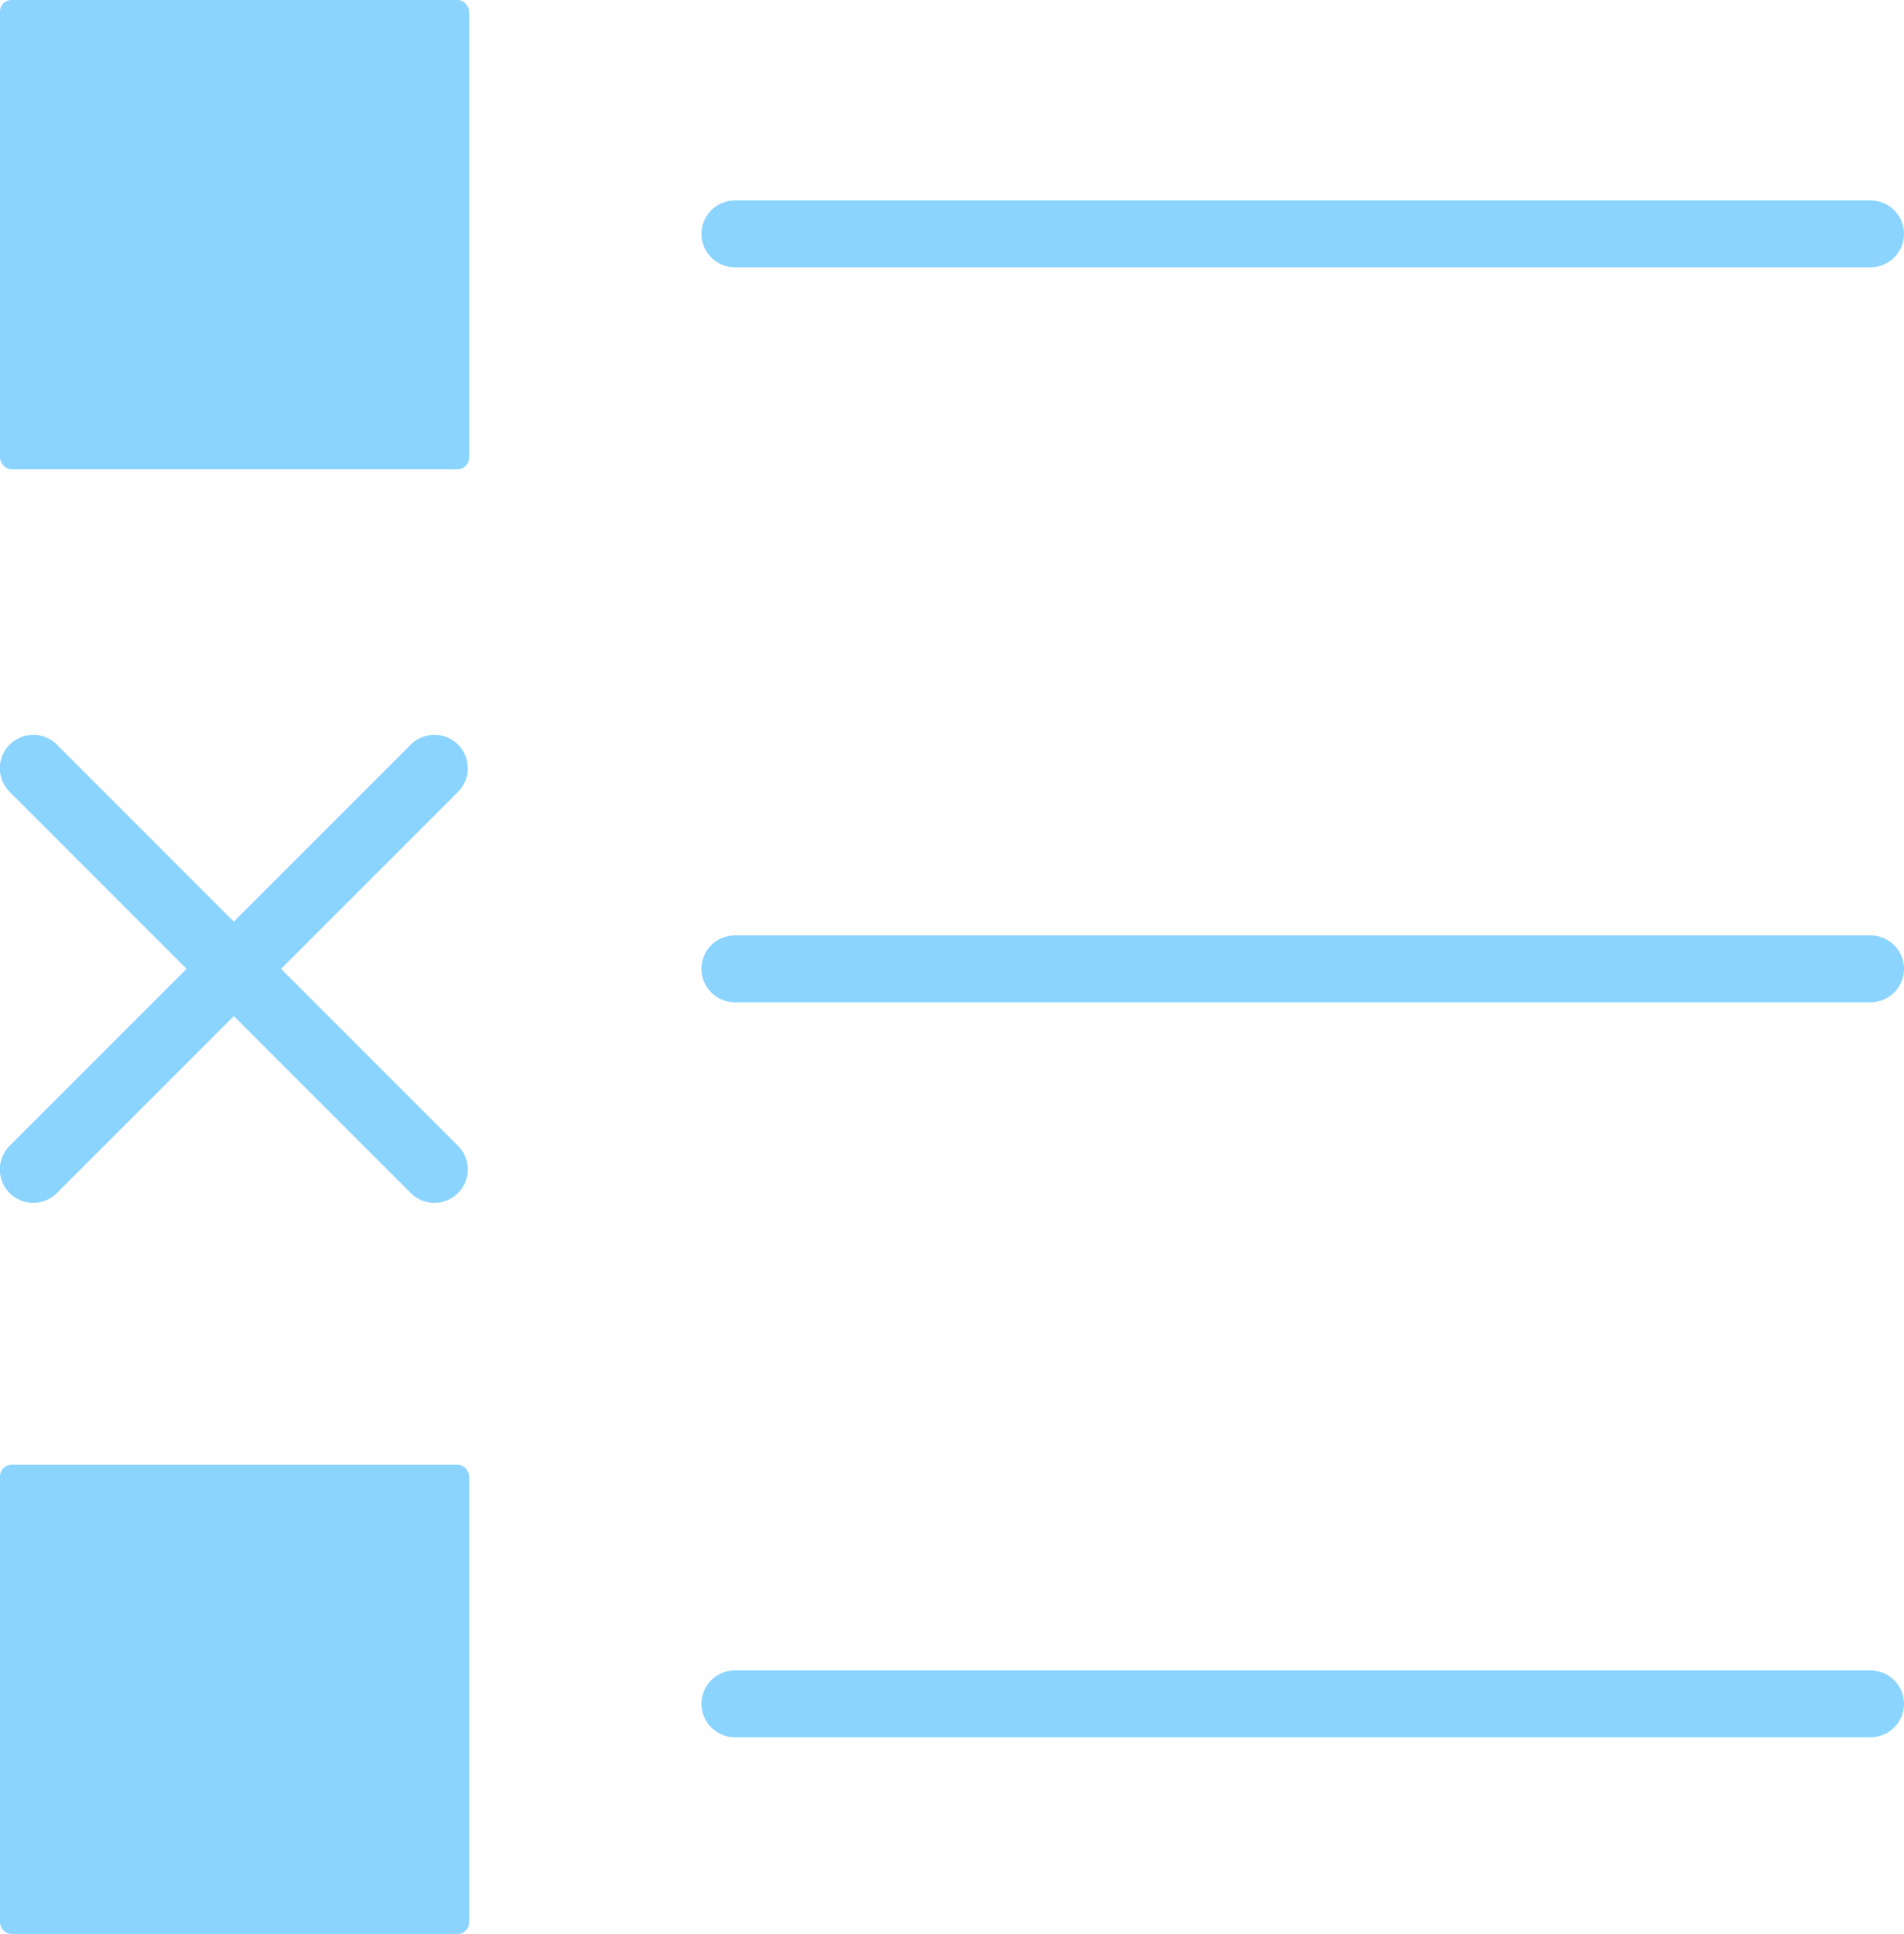
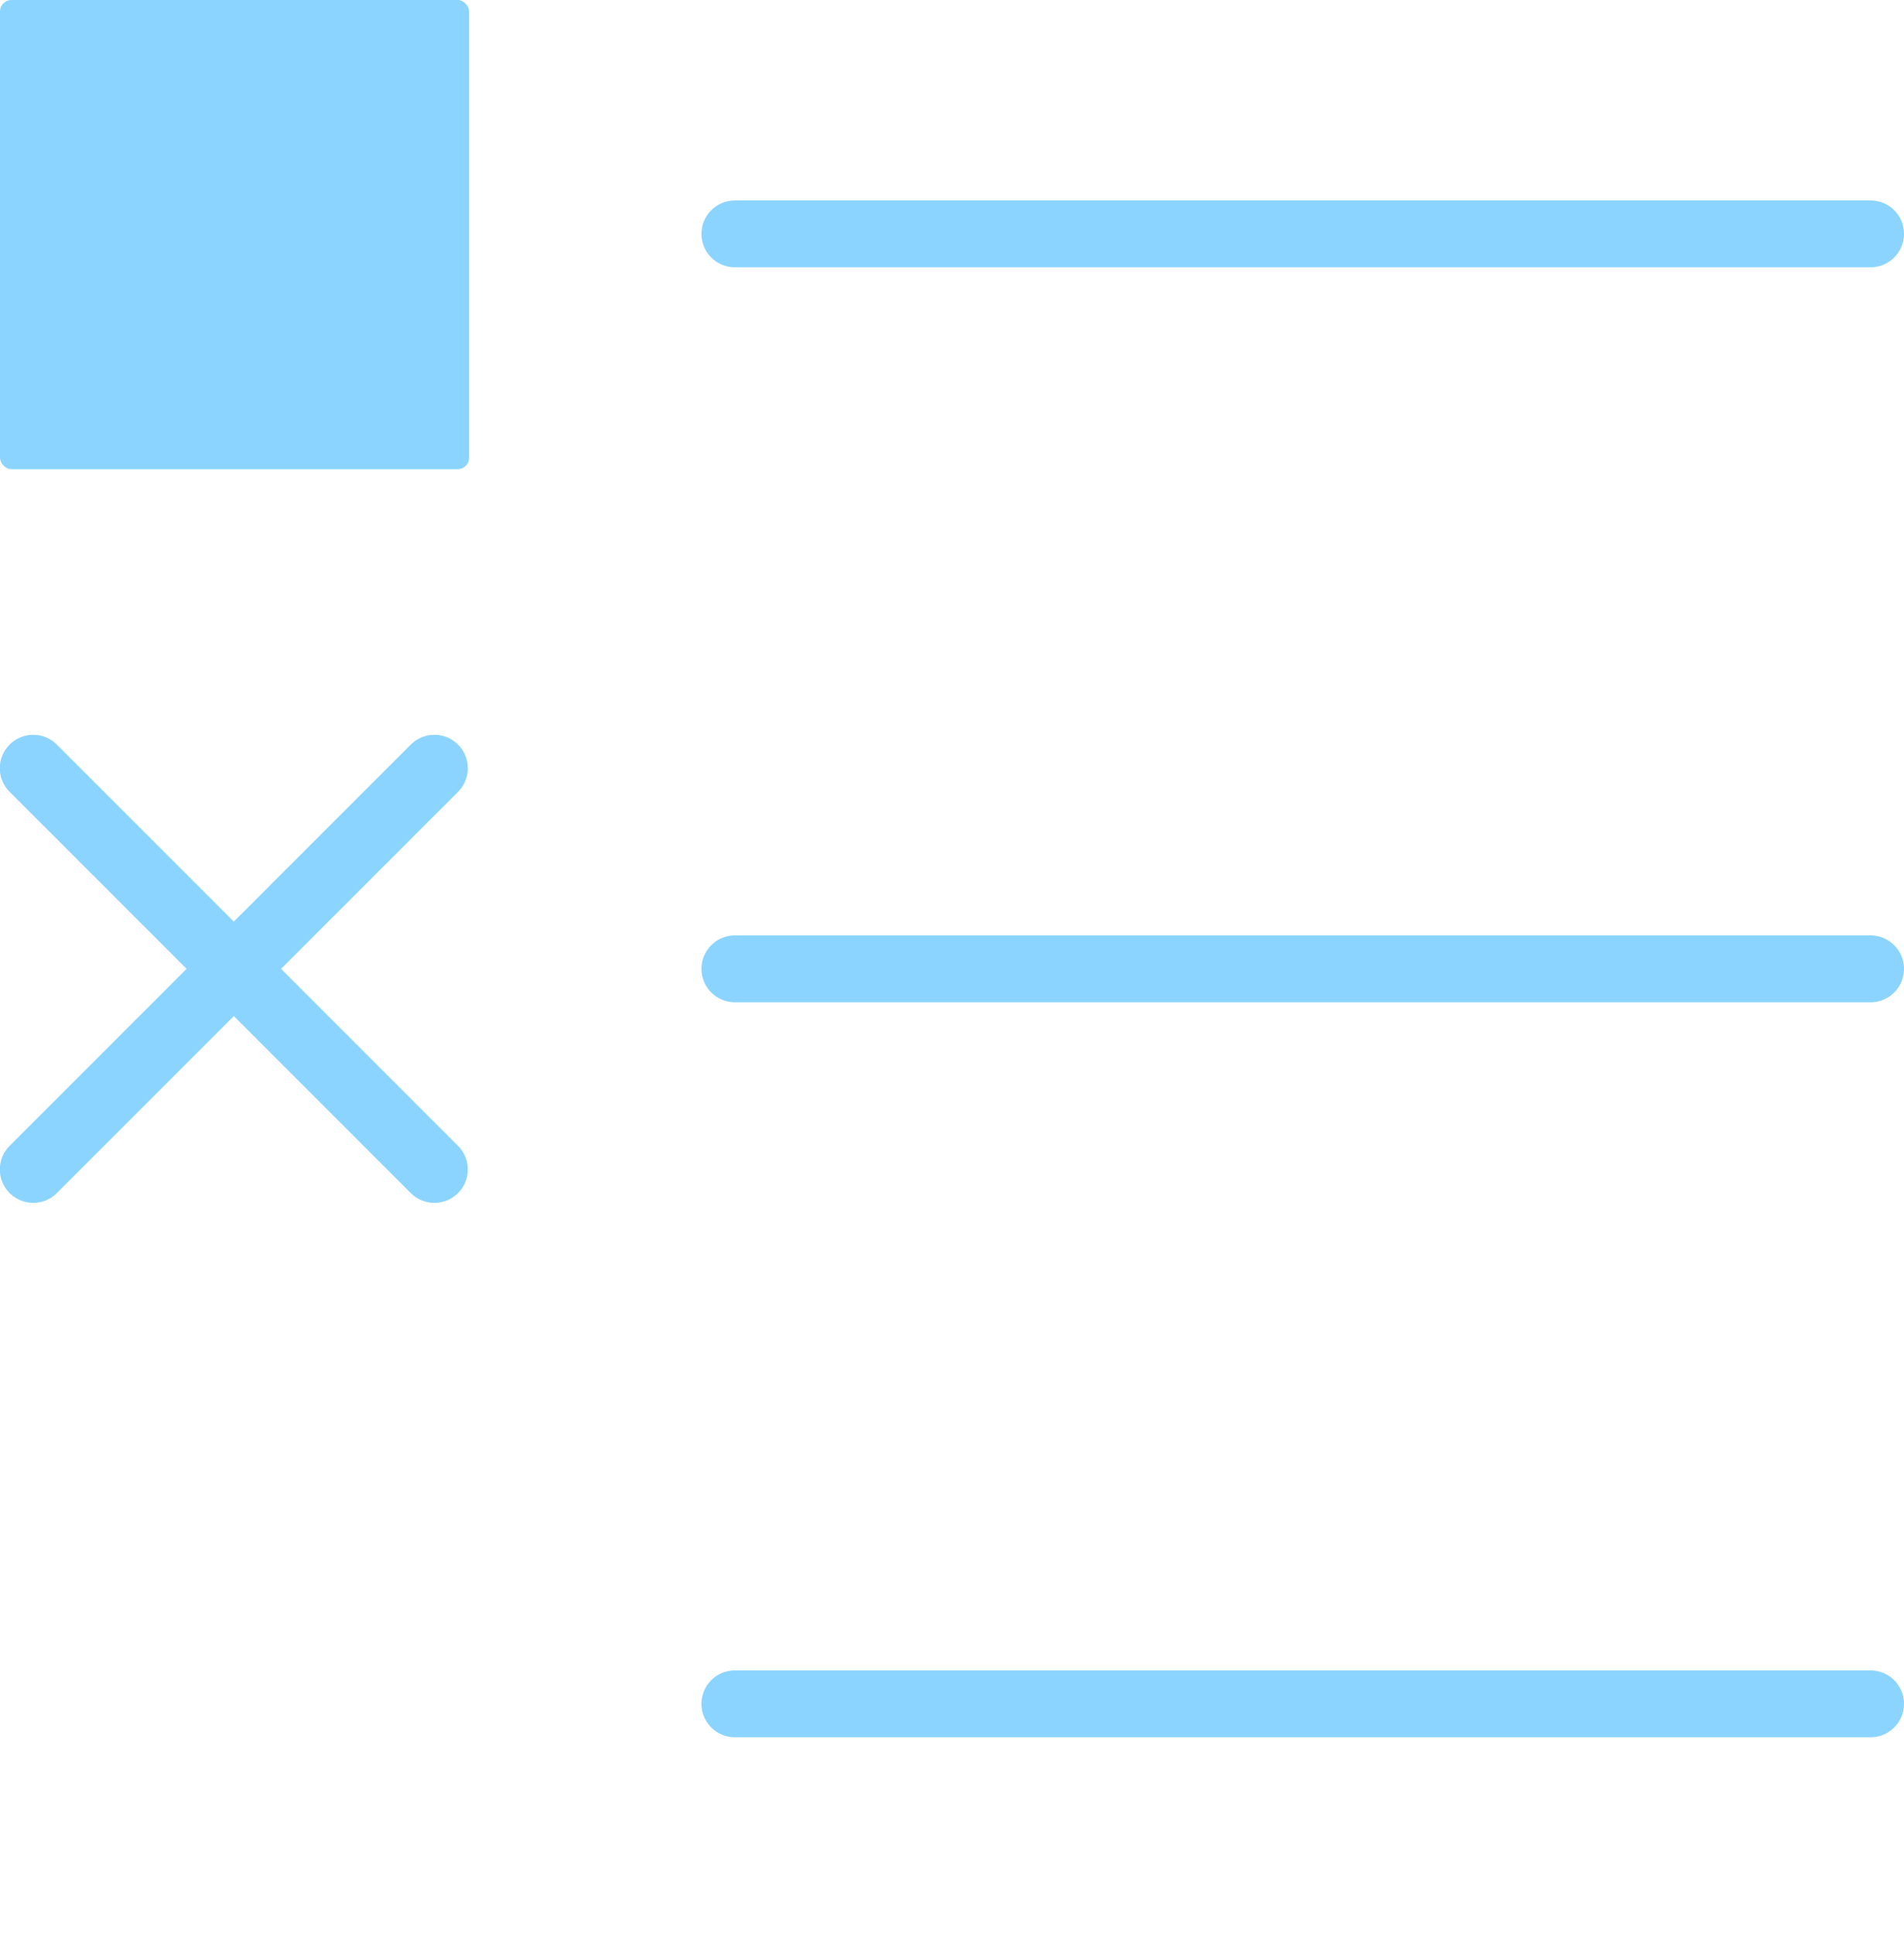
<svg xmlns="http://www.w3.org/2000/svg" width="166.407" height="169" viewBox="0 0 166.407 169">
  <g transform="translate(-4 -3)">
    <g transform="translate(4 3)">
      <path d="M27.919,14.839h99.26a2.919,2.919,0,1,0,0-5.839H27.919a2.919,2.919,0,1,0,0,5.839Z" transform="translate(36.308 8.517)" fill="#8bd4ff" />
      <path d="M127.18,31H27.919a2.919,2.919,0,0,0,0,5.839h99.26a2.919,2.919,0,1,0,0-5.839Z" transform="translate(36.308 50.744)" fill="#8bd4ff" />
      <path d="M127.18,53H27.919a2.919,2.919,0,1,0,0,5.839h99.26a2.919,2.919,0,1,0,0-5.839Z" transform="translate(36.308 92.971)" fill="#8bd4ff" />
      <rect width="41" height="41" rx="1" fill="#8bd4ff" />
-       <rect width="41" height="41" rx="1" transform="translate(0 128)" fill="#8bd4ff" />
      <path d="M28.564,45.436,44.017,29.983a2.919,2.919,0,1,0-4.128-4.128L24.436,41.308,8.983,25.855a2.919,2.919,0,1,0-4.128,4.128L20.308,45.436,4.855,60.888a2.919,2.919,0,1,0,4.128,4.128L24.436,49.564,39.888,65.017a2.919,2.919,0,1,0,4.128-4.128Z" transform="translate(-4 39.227)" fill="#8bd4ff" />
    </g>
  </g>
</svg>